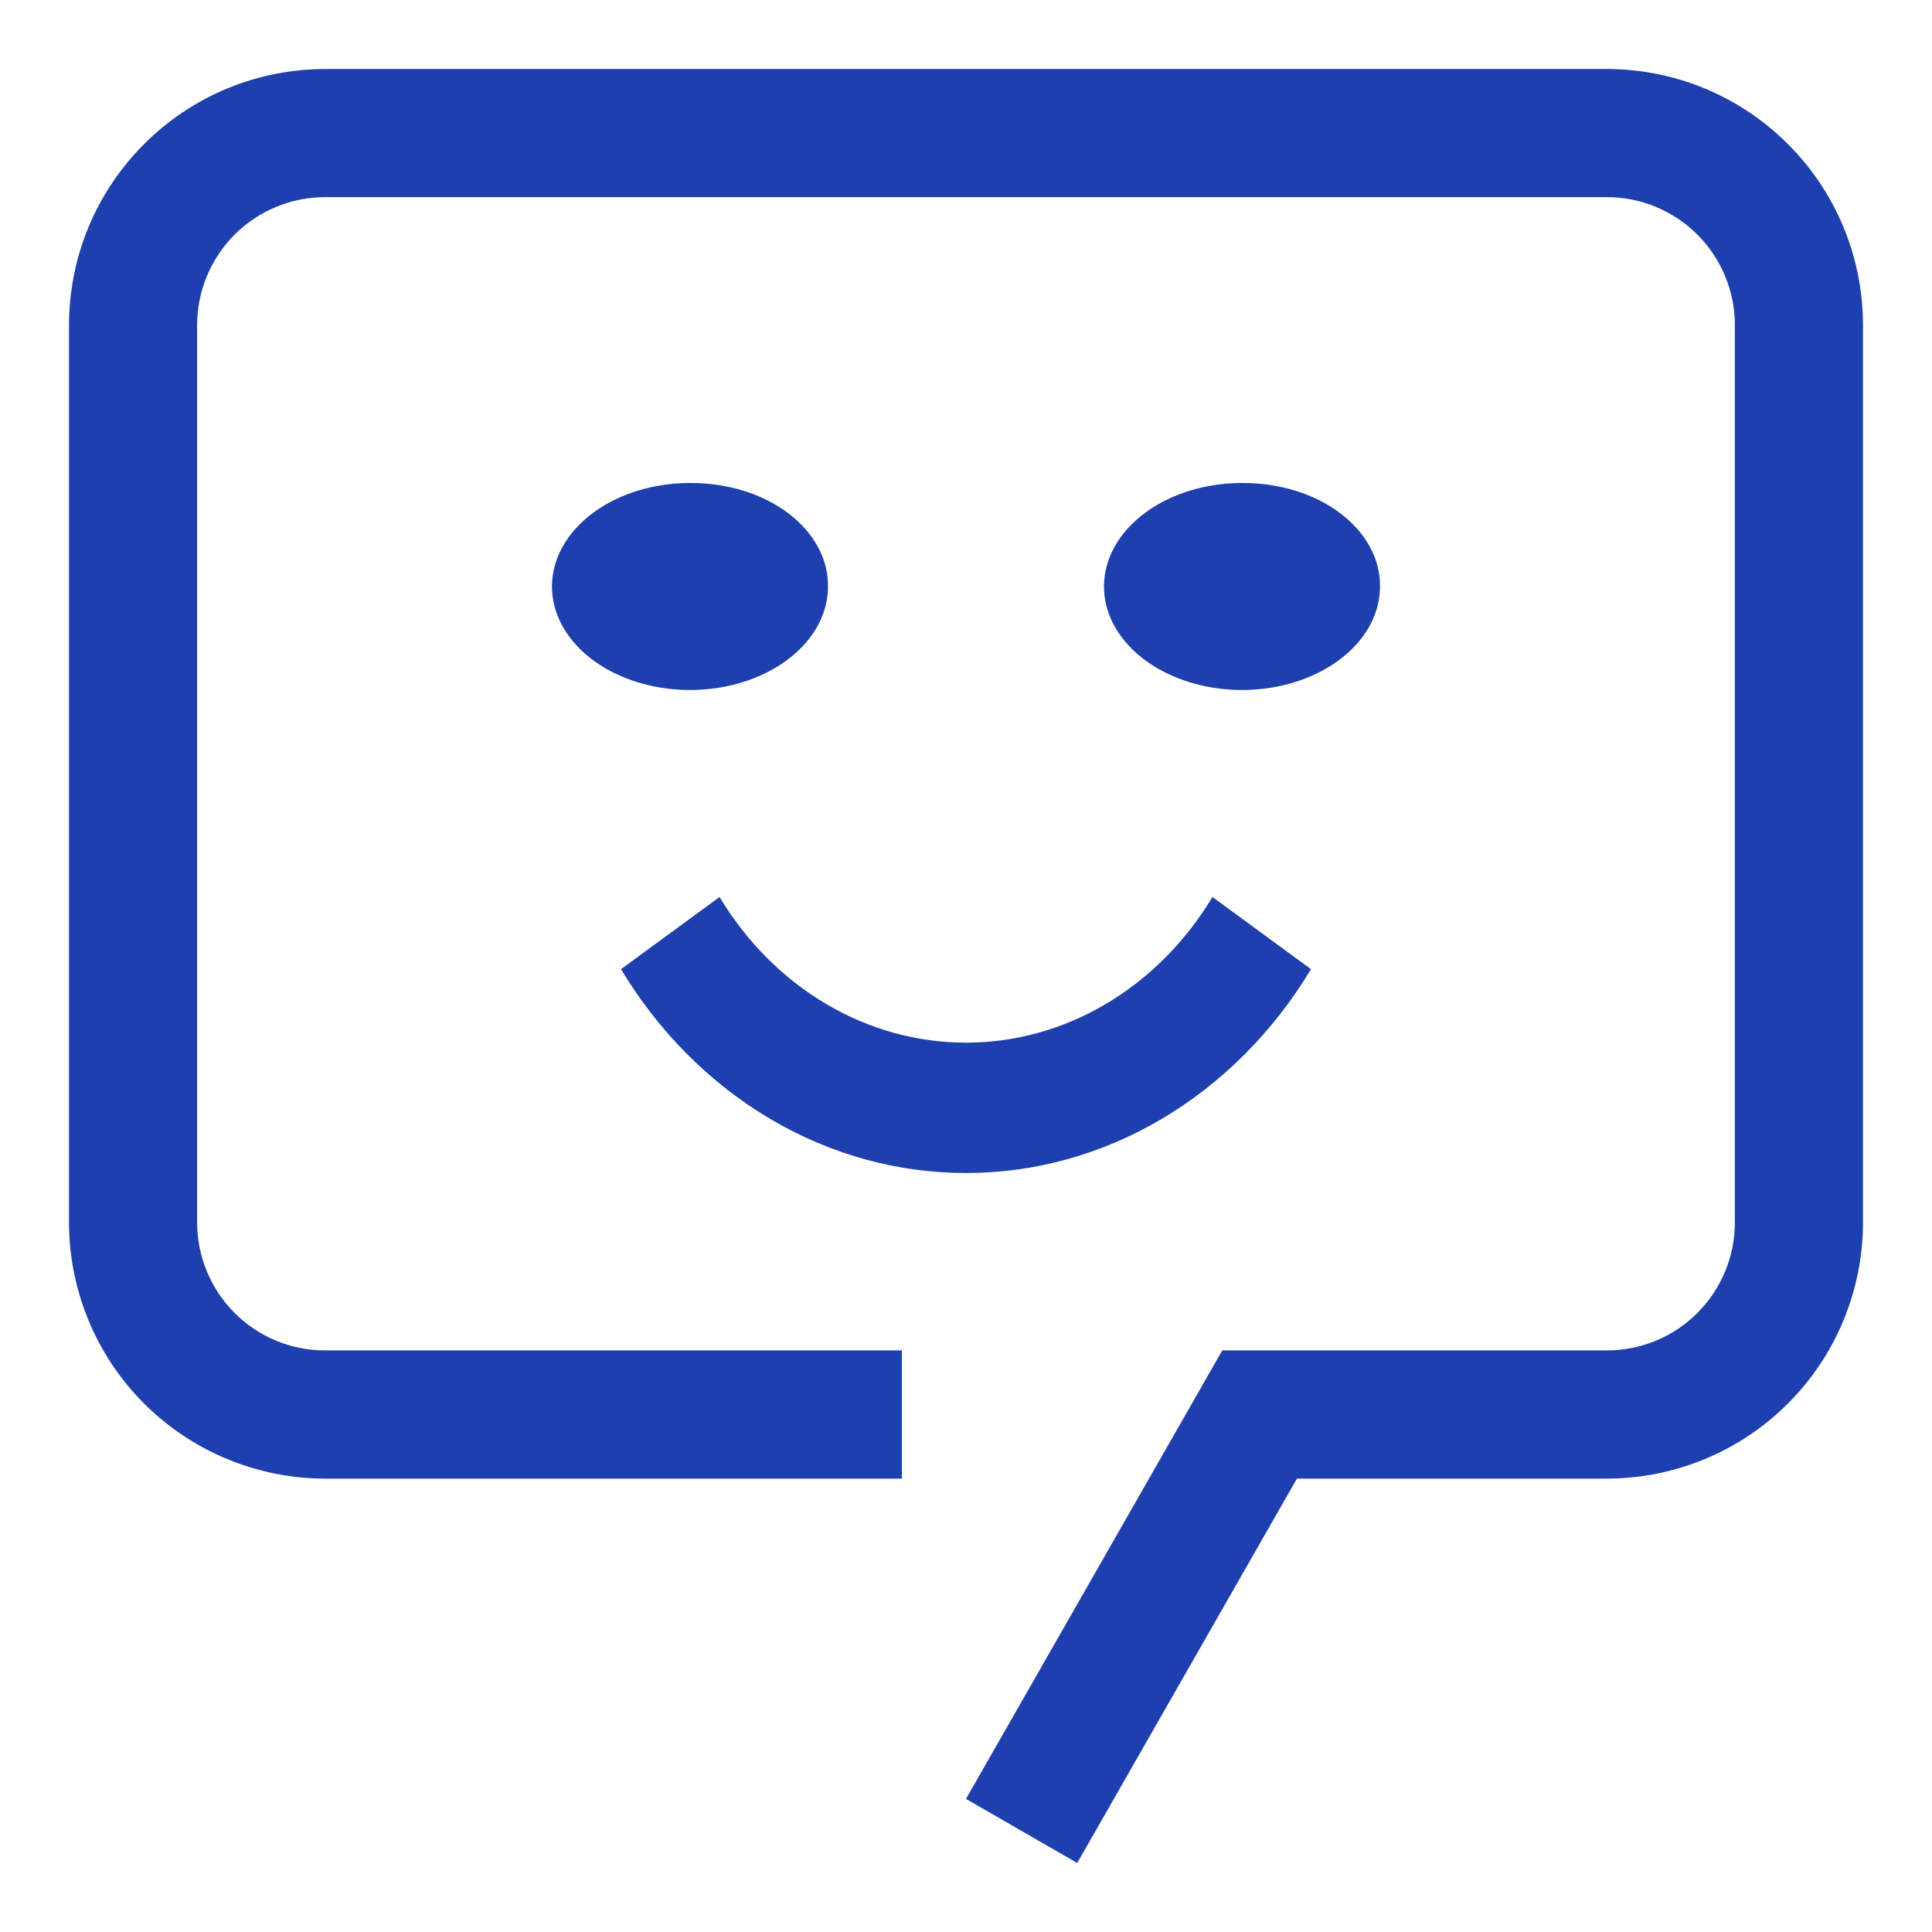
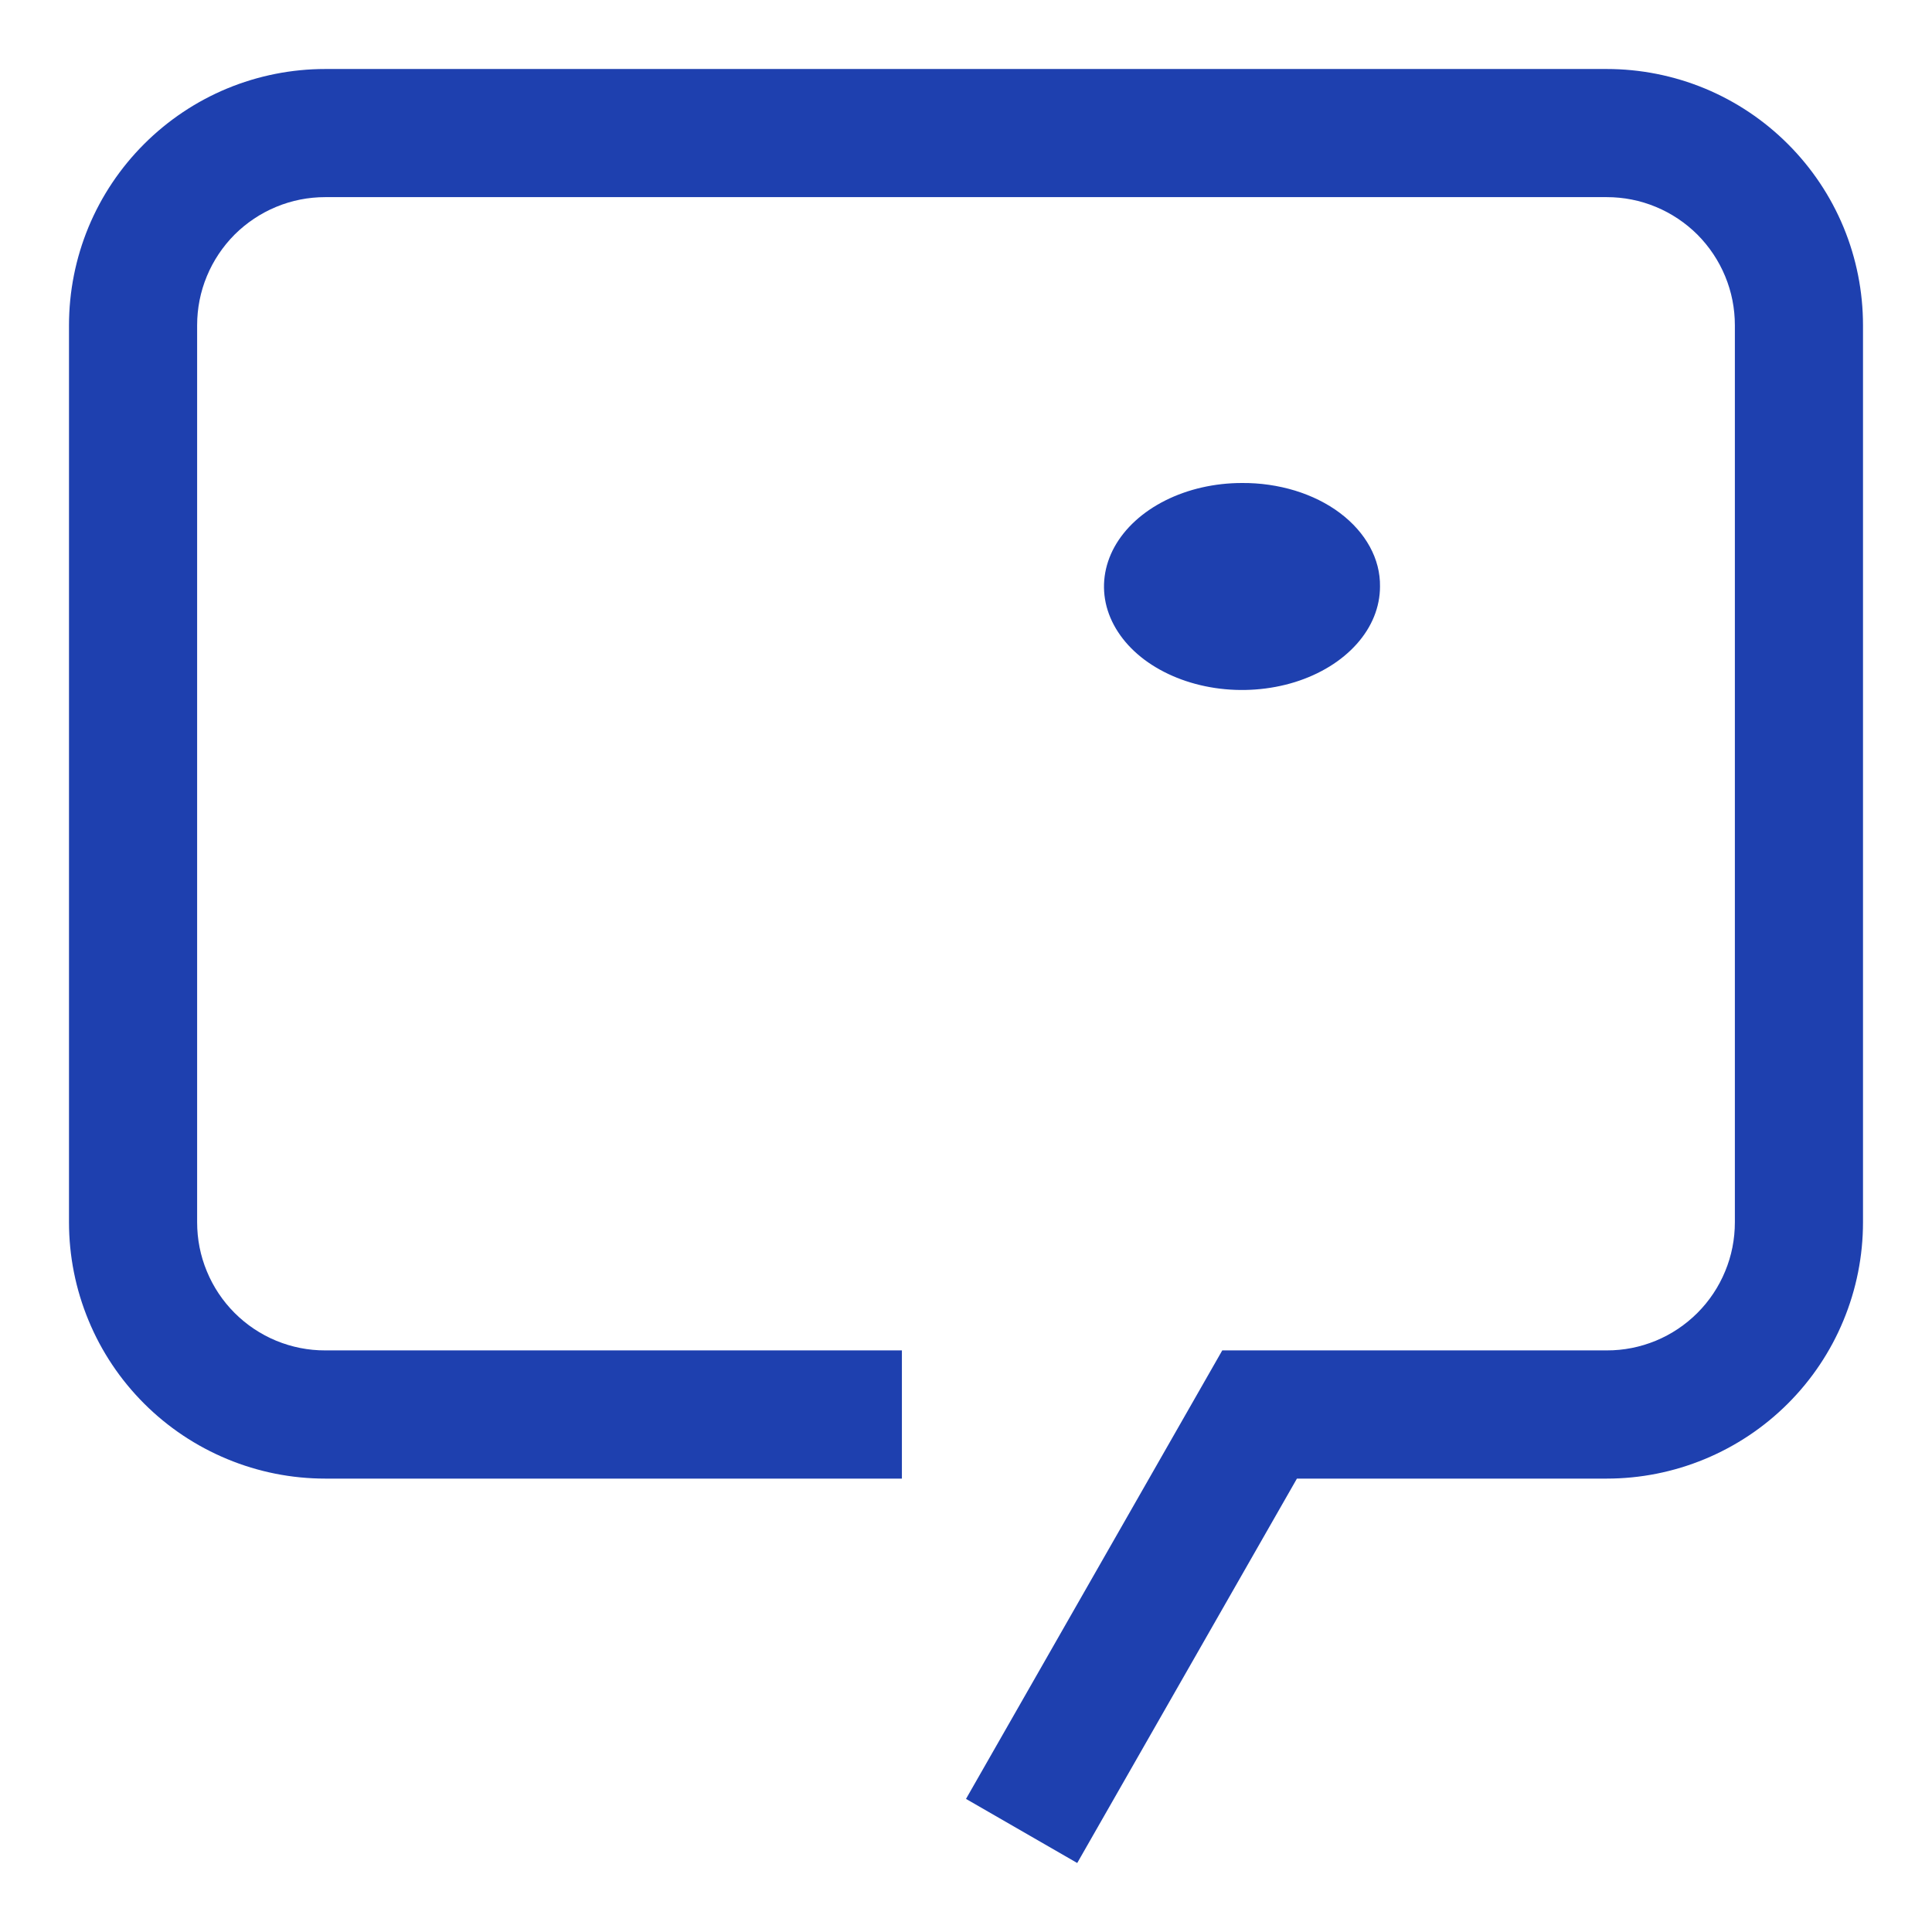
<svg xmlns="http://www.w3.org/2000/svg" width="28" height="28" viewBox="0 0 28 28" fill="none">
  <g clip-path="url(#clip0_695_1157)">
-     <path d="M14 17C13.01 17.001 12.035 16.732 11.162 16.216C10.29 15.7 9.547 14.955 9 14.046L10.428 13C10.819 13.649 11.35 14.182 11.973 14.55C12.596 14.919 13.293 15.111 14 15.111C14.707 15.111 15.404 14.919 16.027 14.55C16.65 14.182 17.181 13.649 17.572 13L19 14.046C18.453 14.955 17.71 15.7 16.837 16.216C15.965 16.732 14.99 17.001 14 17Z" fill="#1E40AF" />
    <path d="M18 7C17.604 7 17.218 7.088 16.889 7.253C16.56 7.418 16.304 7.652 16.152 7.926C16.001 8.2 15.961 8.502 16.038 8.793C16.116 9.084 16.306 9.351 16.586 9.561C16.866 9.77 17.222 9.913 17.61 9.971C17.998 10.029 18.4 9.999 18.765 9.886C19.131 9.772 19.443 9.58 19.663 9.333C19.883 9.087 20 8.797 20 8.5C20.003 8.303 19.953 8.107 19.853 7.924C19.753 7.741 19.606 7.575 19.42 7.435C19.234 7.295 19.012 7.185 18.768 7.11C18.524 7.036 18.263 6.998 18 7Z" fill="#1E40AF" />
-     <path d="M10 7C9.604 7 9.218 7.088 8.889 7.253C8.56 7.418 8.304 7.652 8.152 7.926C8.001 8.2 7.961 8.502 8.038 8.793C8.116 9.084 8.306 9.351 8.586 9.561C8.865 9.77 9.222 9.913 9.61 9.971C9.998 10.029 10.4 9.999 10.765 9.886C11.131 9.772 11.443 9.58 11.663 9.333C11.883 9.087 12 8.797 12 8.5C12.002 8.303 11.953 8.107 11.853 7.924C11.753 7.741 11.606 7.575 11.42 7.435C11.234 7.295 11.012 7.185 10.768 7.11C10.524 7.036 10.263 6.998 10 7Z" fill="#1E40AF" />
    <path d="M15.612 27L14 26.071L17.714 19.571H23.286C23.53 19.572 23.771 19.524 23.997 19.431C24.222 19.338 24.427 19.201 24.6 19.028C24.772 18.856 24.909 18.651 25.002 18.425C25.096 18.2 25.143 17.958 25.143 17.714V4.714C25.143 4.47 25.096 4.229 25.002 4.003C24.909 3.778 24.772 3.573 24.6 3.4C24.427 3.228 24.222 3.091 23.997 2.998C23.771 2.904 23.53 2.857 23.286 2.857H4.714C4.47 2.857 4.229 2.904 4.003 2.998C3.778 3.091 3.573 3.228 3.4 3.4C3.228 3.573 3.091 3.778 2.998 4.003C2.904 4.229 2.857 4.47 2.857 4.714V17.714C2.857 17.958 2.904 18.2 2.998 18.425C3.091 18.651 3.228 18.856 3.4 19.028C3.573 19.201 3.778 19.338 4.003 19.431C4.229 19.524 4.47 19.572 4.714 19.571H13.071V21.429H4.714C4.226 21.429 3.743 21.333 3.293 21.146C2.842 20.959 2.433 20.686 2.088 20.341C1.743 19.996 1.469 19.587 1.283 19.136C1.096 18.685 1 18.202 1 17.714V4.714C1 4.226 1.096 3.743 1.282 3.293C1.469 2.842 1.743 2.433 2.088 2.088C2.433 1.743 2.842 1.469 3.293 1.282C3.743 1.096 4.226 1 4.714 1H23.286C23.773 1 24.257 1.096 24.707 1.282C25.158 1.469 25.567 1.743 25.912 2.088C26.257 2.433 26.531 2.842 26.718 3.293C26.904 3.743 27 4.226 27 4.714V17.714C27 18.202 26.904 18.685 26.717 19.136C26.531 19.587 26.257 19.996 25.912 20.341C25.567 20.686 25.158 20.959 24.707 21.146C24.256 21.333 23.773 21.429 23.286 21.429H18.796L15.612 27Z" fill="#1E40AF" />
  </g>
  <defs>
    <clipPath id="clip0_695_1157">
      <rect width="28" height="28" fill="white" />
    </clipPath>
  </defs>
</svg>